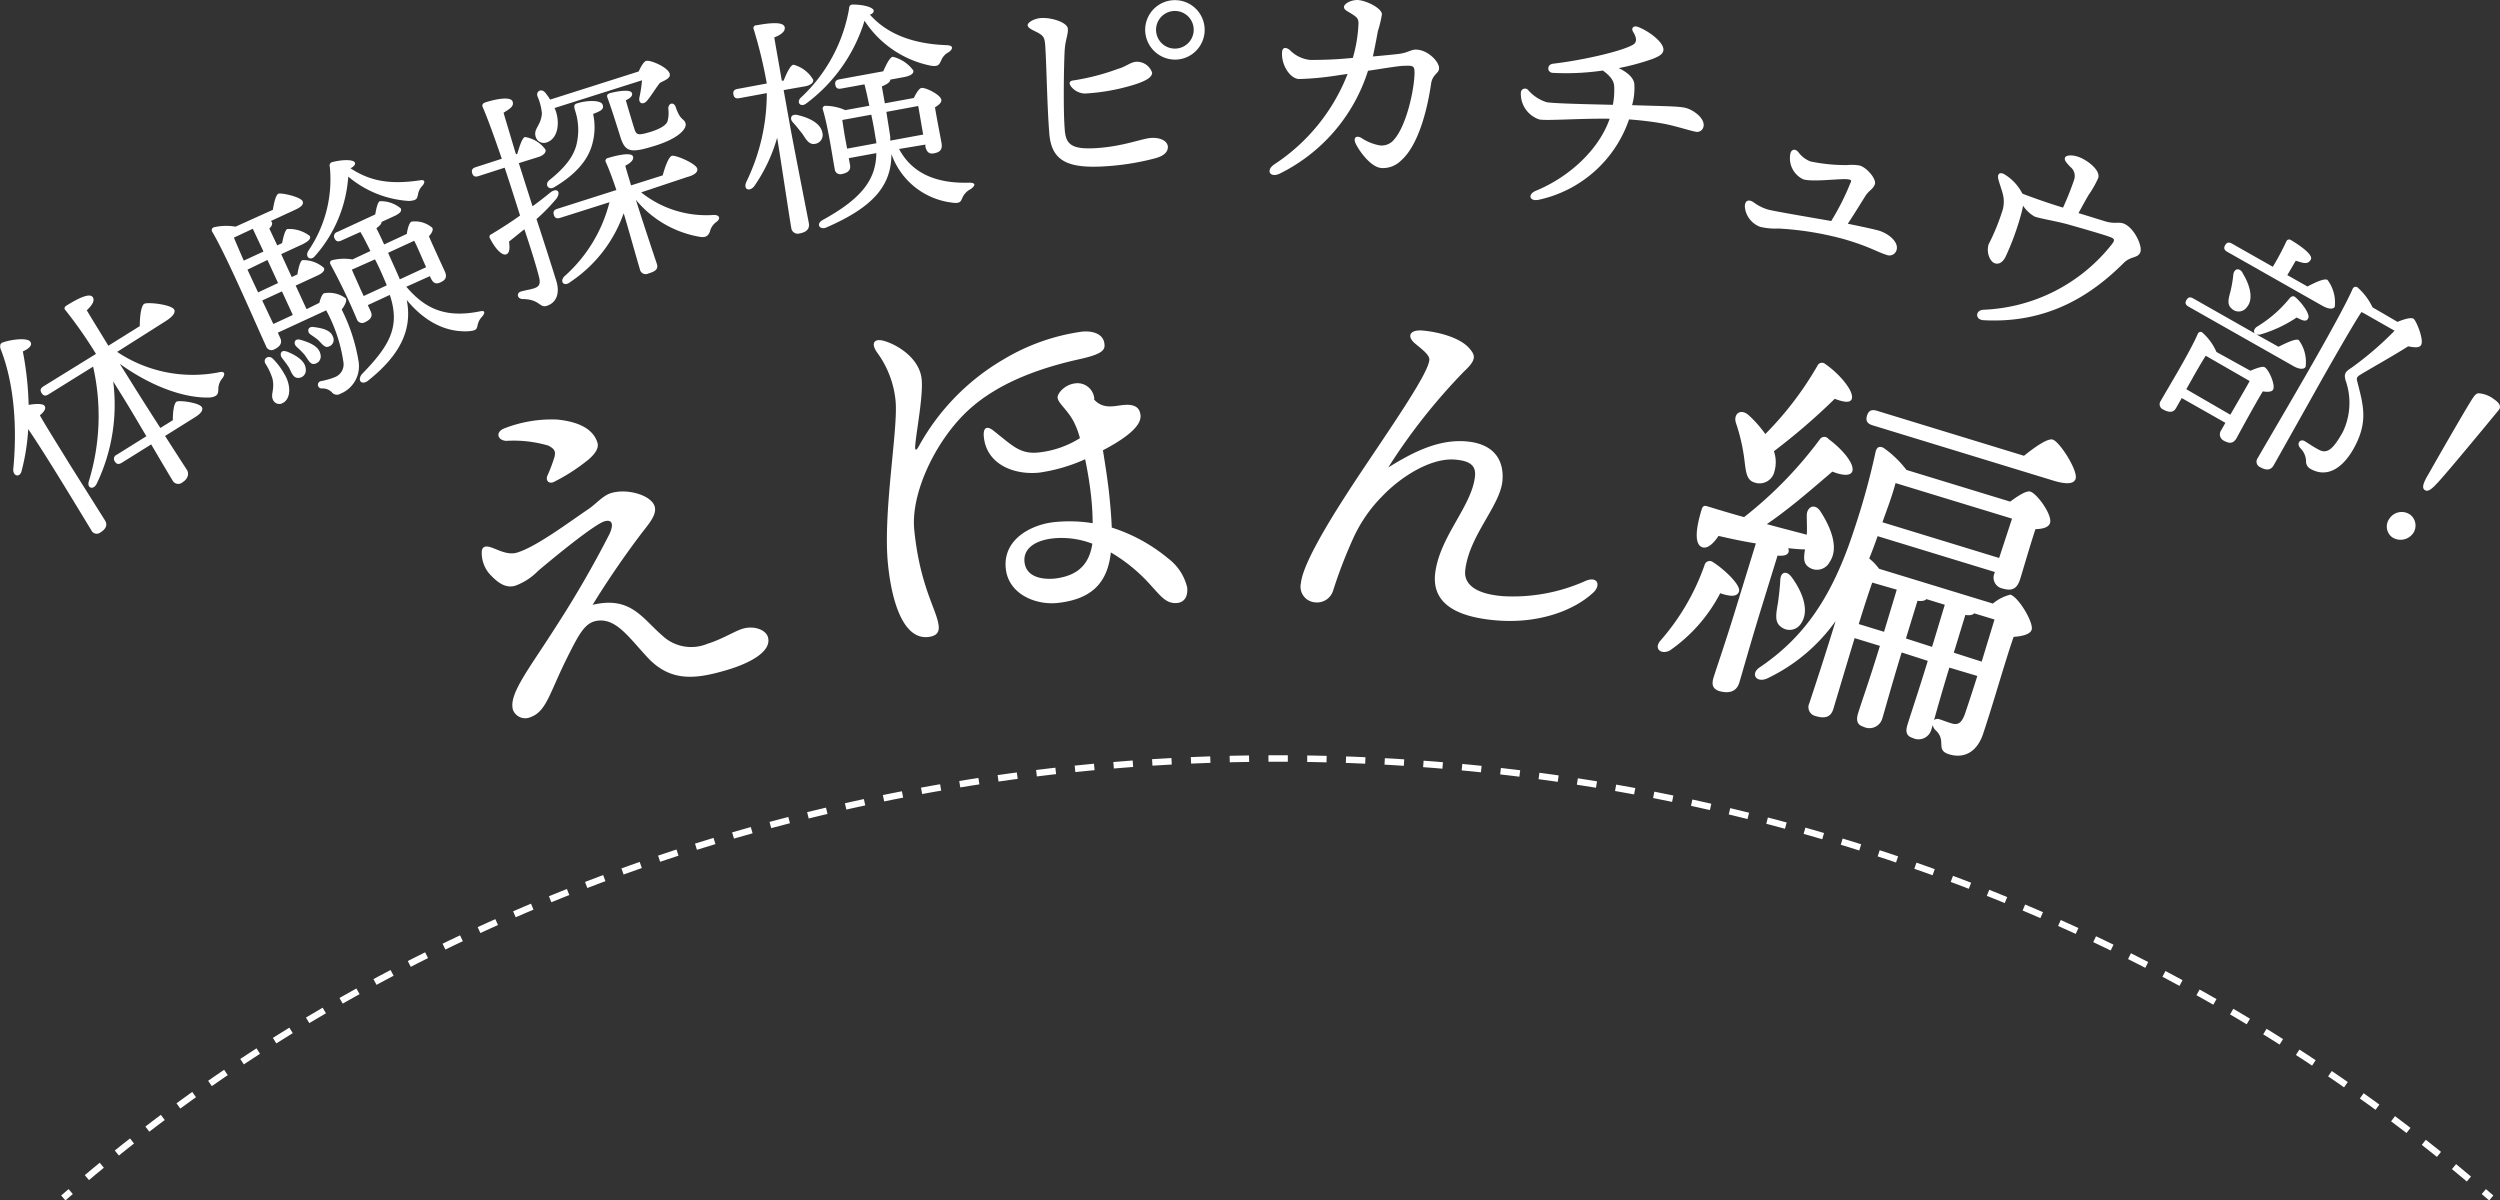
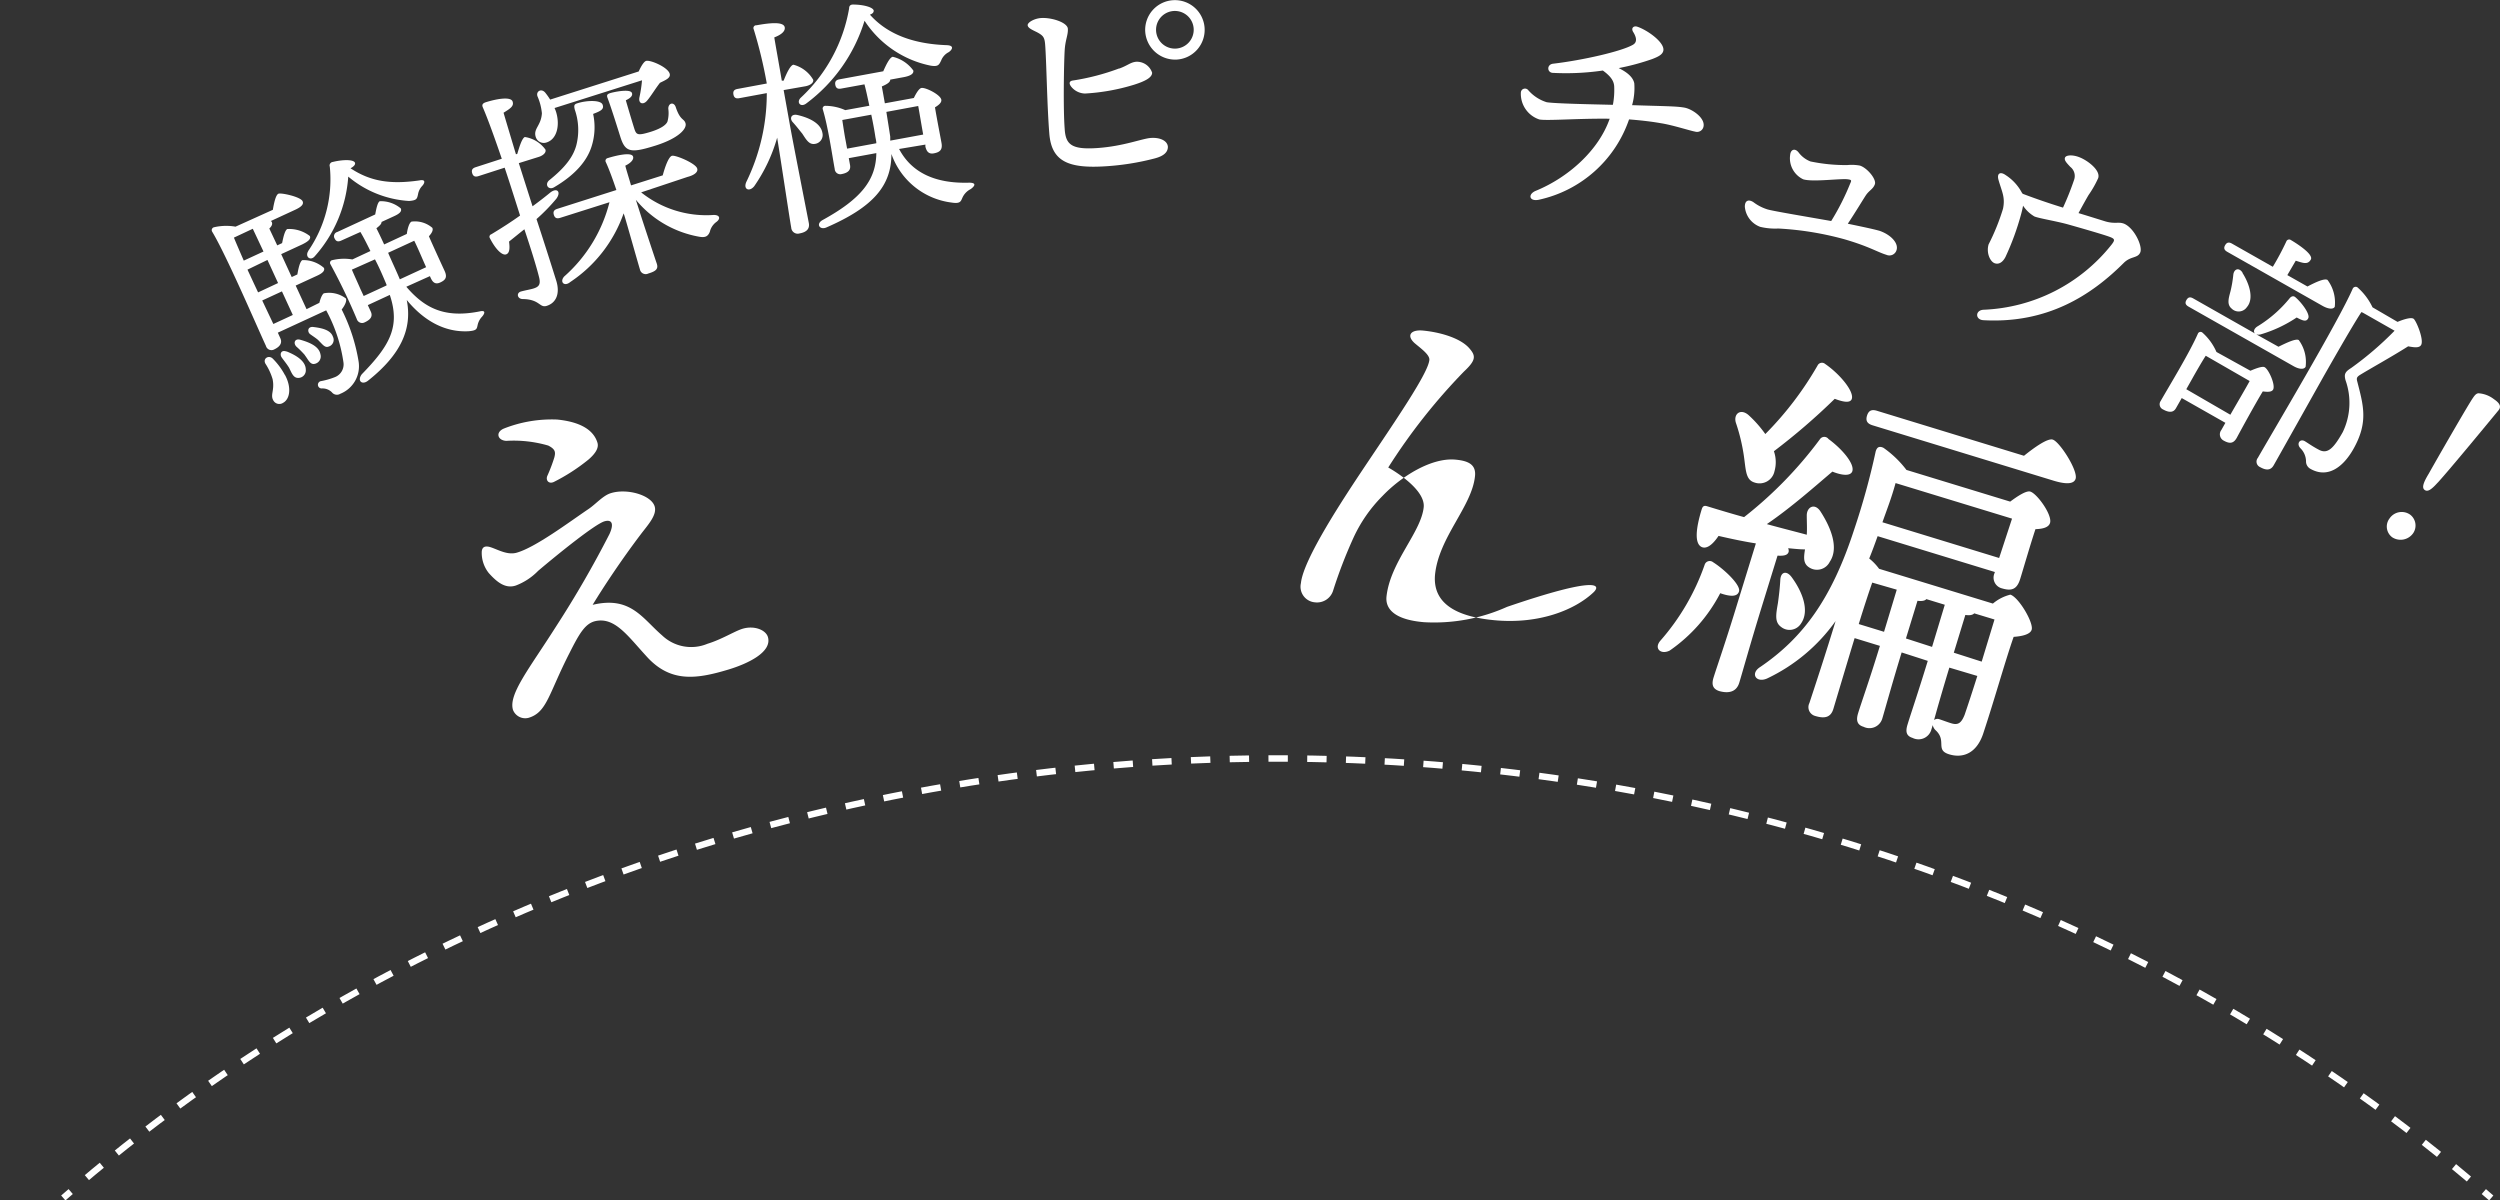
<svg xmlns="http://www.w3.org/2000/svg" viewBox="0 0 296.69 142.46">
  <rect x="0" y="0" width="296.69" height="142.46" fill="#333333" stroke="none" />
  <defs>
    <style>.cls-1,.cls-2{fill:none;stroke:#fff;stroke-width:0.77px;}.cls-2{stroke-dasharray:2.3 2.3;}.cls-3{fill:#fff;}</style>
  </defs>
  <title>title_movie_oshigoto_fff</title>
  <g id="レイヤー_2" data-name="レイヤー 2">
    <g id="txt">
      <path class="cls-1" d="M295.65,142.17l-.88-.76" />
      <path class="cls-2" d="M293,139.92c-79.23-66.79-204.88-66.54-283.76.74" />
      <path class="cls-1" d="M8.39,141.41l-.88.76" />
      <path class="cls-3" d="M91.13,75.59c.54,1.81-2.43,3.18-4.62,3.85-3.92,1.19-7,1.6-9.85-1.62-2.19-2.39-3.71-4.61-6-4.11-1.23.28-1.93,1.52-3.08,3.8-2.48,4.85-2.66,7-4.82,7.67a1.56,1.56,0,0,1-1.88-.93c-.56-1.85,1.91-4.86,5.09-9.87a124.24,124.24,0,0,0,6.36-11c.62-1.36.18-1.74-.6-1.51-1.12.34-5.35,3.75-7.86,5.87a7.31,7.31,0,0,1-2.66,1.75C60,69.89,59,69.12,58,68a3.84,3.84,0,0,1-.83-2.43c0-.63.35-.86,1.08-.62.89.3,1.93.92,3,.66,2.23-.59,6.32-3.67,8.59-5.2.89-.6,1.72-1.61,2.67-1.89,1.93-.59,4.77.24,5.18,1.57.31,1-.76,2.16-1.6,3.26-2.42,3.19-4.54,6.42-5.76,8.43,4.51-1.08,5.89,1.6,8.24,3.62a5,5,0,0,0,5.39,1c1.68-.51,3.21-1.49,4.16-1.78C89.48,74.21,90.86,74.73,91.13,75.59ZM59.77,50.87a15.47,15.47,0,0,1,6.35-1.08c2.81.28,4.33,1.27,4.78,2.74.16.51-.07,1.15-1.05,2a22.48,22.48,0,0,1-4.13,2.67c-.62.28-1-.23-.75-.76a19.32,19.32,0,0,0,.81-2.13c.18-.67.12-1-.71-1.43a14.65,14.65,0,0,0-5-.56C59.06,52.26,58.77,51.32,59.77,50.87Z" />
-       <path class="cls-3" d="M128,42.65c-4,.9-9.42,2.57-13.22,6.16s-6.71,9.76-6.28,14.06c.67,6.76,2.71,9.54,2.9,11.42.07.68-.19,1.2-1.27,1.31-2.91.29-4.3-4.14-4.75-8.66-.62-6.18,1.24-16.09.9-19.4a11.55,11.55,0,0,0-2.19-5.71c-.8-1.14-.31-1.73.9-1.35,1.68.51,4.15,2.11,4.39,4.53.19,2-.62,6.08-.76,7.81-.07.64.08.76.42.14a27,27,0,0,1,10.09-10.33,24.64,24.64,0,0,1,9.26-3.27c1.26-.13,2.56.24,2.68,1.45C131.19,41.61,130.65,42.07,128,42.65Zm1.83,4.75c1.22,1.37,2.73.63,3.95.64s1.51.62,1.57,1.25c.15,1.43-2.27,3-4.46,4.15.33,2,.62,4,.74,5.17s.25,2.51.31,4a19.92,19.92,0,0,1,6.7,3.67,6.05,6.05,0,0,1,2.25,3.44c.1,1.08-.33,1.75-1.18,1.84-1.25.12-1.88-.72-3.05-2a19.63,19.63,0,0,0-4.83-4c-.4,3.71-2.38,5.58-6.36,6-2.65.26-5.81-1.1-6.11-4.1-.36-3.58,3.23-5.25,5.78-5.5a17.38,17.38,0,0,1,4.53.13c0-1-.05-1.85-.16-3a45.44,45.44,0,0,0-.73-4.59,20,20,0,0,1-5.45,1.59c-3.09.31-6.26-1.05-6.57-4.23-.12-1.12.36-1.35,1.09-.79,2.31,1.81,3.18,2.85,5.38,2.63A11.46,11.46,0,0,0,128.16,52a9,9,0,0,0-.57-1.61c-.7-1.61-2-2.47-2.08-3.19-.05-.45.79-1.57,2.14-1.71a2,2,0,0,1,2.22,1.86Zm-.23,17.11a10.22,10.22,0,0,0-4.5-.63c-2.42.24-3.66,1.32-3.52,2.79.17,1.7,1.84,2.13,3.54,2C127.9,68.35,129.26,67,129.64,64.51Z" />
-       <path class="cls-3" d="M189.15,70.26c-2.19,2.1-6.48,3.86-11.85,3.34-3.77-.36-7.31-1.6-7-5.36.43-4.48,4.4-8.13,4.75-11.76.13-1.34-.78-1.79-2.3-1.93-2.87-.28-6.48,2-8.69,4.32a17.14,17.14,0,0,0-3.46,5,56.32,56.32,0,0,0-2.41,6.28,2,2,0,0,1-2.16,1.33,1.86,1.86,0,0,1-1.64-2.28c.28-2.86,5.14-10.18,7.46-13.66,3.9-5.82,7.63-11.25,7.78-12.82.06-.62-1-1.36-1.75-2-1-.9-.47-1.63,1-1.49,2,.19,4.44.88,5.5,2.11.77.89.81,1.39-.63,2.74a70.13,70.13,0,0,0-9,11.4c2.79-1.73,5.93-3.41,9.34-3.09s4.42,2.42,4.21,4.7c-.3,3-4,6.53-4.42,10.66-.1,1.12.52,2.67,4.46,3a21.08,21.08,0,0,0,9.85-1.82C189.56,68.36,190,69.4,189.15,70.26Z" />
+       <path class="cls-3" d="M189.15,70.26c-2.19,2.1-6.48,3.86-11.85,3.34-3.77-.36-7.31-1.6-7-5.36.43-4.48,4.4-8.13,4.75-11.76.13-1.34-.78-1.79-2.3-1.93-2.87-.28-6.48,2-8.69,4.32a17.14,17.14,0,0,0-3.46,5,56.32,56.32,0,0,0-2.41,6.28,2,2,0,0,1-2.16,1.33,1.86,1.86,0,0,1-1.64-2.28c.28-2.86,5.14-10.18,7.46-13.66,3.9-5.82,7.63-11.25,7.78-12.82.06-.62-1-1.36-1.75-2-1-.9-.47-1.63,1-1.49,2,.19,4.44.88,5.5,2.11.77.89.81,1.39-.63,2.74a70.13,70.13,0,0,0-9,11.4s4.42,2.42,4.21,4.7c-.3,3-4,6.53-4.42,10.66-.1,1.12.52,2.67,4.46,3a21.08,21.08,0,0,0,9.85-1.82C189.56,68.36,190,69.4,189.15,70.26Z" />
      <path class="cls-3" d="M206.38,70.19c-.2.64-1,.64-2.23.21a18.79,18.79,0,0,1-6,6.81c-1.05.52-1.9-.25-1.1-1.18a27.17,27.17,0,0,0,5.25-9,.63.63,0,0,1,1-.31C204.56,67.51,206.61,69.41,206.38,70.19Zm2-5.7c-1.52-.24-3-.56-4.43-.89-.6.9-1.34,1.61-2,1.32-.87-.41-.7-2.19,0-4.47.13-.43.33-.47.68-.36,1.5.46,3,.91,4.35,1.28A48.1,48.1,0,0,0,216,52.1a.62.62,0,0,1,1,0c1.65,1.21,3.16,3,2.81,3.87-.28.62-1.43.37-2.35,0-2,1.69-4.87,4.25-7.78,6.23,1.73.48,3.35.88,4.74,1.26.05-.78,0-1.54,0-2.29,0-1,.93-1.51,1.61-.5,1.41,2.17,2.16,4.47,1.12,6a1.69,1.69,0,0,1-2.46.66c-.71-.46-.63-1.18-.48-2.13-.66,0-1.34-.08-2-.14a.75.75,0,0,1,.06.43c-.12.39-.53.5-1.32.45L209,72.26c-1.36,4.43-2.22,7.55-2.59,8.76-.27.9-1,1.37-2.36,1-.82-.26-.94-.81-.69-1.62.43-1.38,1.48-4.35,2.89-9ZM206,50.15c-.29-1,.53-1.72,1.5-.9a14,14,0,0,1,2,2.26,39.33,39.33,0,0,0,6.2-8.13.58.58,0,0,1,.9-.19c1.83,1.26,3.53,3.38,3.14,4.21-.24.48-1.12.26-2-.07a75.63,75.63,0,0,1-7.22,6.22,3.94,3.94,0,0,1,.07,2.37,1.81,1.81,0,0,1-2.38,1.34c-1.12-.34-1-1.62-1.3-3.45A22,22,0,0,0,206,50.15Zm30.51,21.48a5.12,5.12,0,0,1,2.07-1.06c1,.31,2.78,3.34,2.53,4.16-.17.56-1.13.78-2.14.85-1,2.86-2.25,7.36-3.55,11.29-.76,2.5-2.42,3.16-4.1,2.65s-.27-1.59-1.58-2.83a1.16,1.16,0,0,1-.37-.64l-.16.52a1.58,1.58,0,0,1-2.24,1c-.77-.24-.84-.78-.59-1.59.38-1.25,1.27-3.85,2.4-7.55l-3.1-1c-1.17,3.83-1.94,6.65-2.29,7.82a1.59,1.59,0,0,1-2.24,1c-.77-.23-.89-.78-.64-1.6.41-1.34,1.37-4,2.59-8l-3-.92-.12.39c-.46,1.5-2.1,7-2.4,8s-1,1.2-2.15.85a1.08,1.08,0,0,1-.7-1.53c.62-1.88,1.92-5.81,3.11-9.73a21,21,0,0,1-8.15,6.82c-1.3.55-2-.61-.8-1.37,5.1-3.47,8.5-8.13,11.15-16.3a85.88,85.88,0,0,0,2.56-9.29c.14-.47.39-.68.93-.42a12.26,12.26,0,0,1,2.72,2.62l12.31,3.76c.85-.63,1.91-1.34,2.39-1.19.81.25,2.63,2.78,2.34,3.72-.17.56-.92.71-1.73.74-.59,1.76-1.5,4.91-1.81,5.9-.41,1.33-1.1,1.45-2.22,1.11a1.31,1.31,0,0,1-.8-1.85l0-.08-13.9-4.25c-.32.89-.64,1.78-1,2.65A6.3,6.3,0,0,1,223,67.5ZM211,71.55c.12-.86.23-1.81.28-2.74s.72-1.14,1.33-.34c1.26,1.7,2.19,4,1.13,5.52a1.6,1.6,0,0,1-2.38.4C210.58,73.82,210.77,72.89,211,71.55Zm11.19-2.41c-.39,1.1-1.09,3.24-1.6,4.92l3,.92,1.51-5Zm.06-18.66c-.56-.17-.89-.46-.68-1.15s.65-.75,1.21-.57l17.42,5.33c1.24-1,2.81-2.11,3.41-1.92.82.25,3,3.65,2.72,4.64-.18.6-1,.72-2.57.25Zm15,15.74,1.53-4.67-13.82-4.22c-.49,1.77-.91,2.82-1.56,4.65Zm-11.06,9.55,3.1,1,1.51-5-2.19-.67c-.15.19-.51.27-1.05.2Zm5.15,3.46c-.81,2.67-1.43,4.83-1.81,6.22a.66.66,0,0,1,.64-.09c.26.08,1,.36,1.41.48.82.25,1.19-.06,1.57-1,.41-1.19,1-3,1.51-4.62Zm3.84-.71,1.52-5-2.41-.73c-.16.19-.51.27-1.05.19l-1.37,4.48Z" />
-       <path class="cls-3" d="M12.46,61.76c.32.52.15,1-.56,1.44a.7.7,0,0,1-1.06-.27c-.94-1.52-5.26-8.75-7.49-12a25.47,25.47,0,0,1-.78,4.94c-.18.81-1,.71-1-.15.49-5,.12-10.27-1.53-14.39C0,41,0,40.81.27,40.66c1-.37,3-.63,3.33-.1.28.38-.12.8-.89,1.15a38.19,38.19,0,0,1,.69,6.34c.72-.12,1.69-.2,1.9.13s-.11.73-.57,1.11c.65,1.18,3,4.91,3.45,5.67Zm1.44-20a16.13,16.13,0,0,0,12,2.44c.91-.24.79.3.5.68a2,2,0,0,0-.49,1.29c0,.6-.12.87-.93,1-3,.14-7-1.28-10.77-4l1.56,2.49c.5.81,1.89,3,3.26,5.13l1.48-.92c0-1,.13-2,.44-2.2s2.72.12,3,.65c.21.33-.11.76-.78,1.18l-3.58,2.24c1.22,1.9,2.3,3.58,2.58,4s.2,1.06-.54,1.52A.76.76,0,0,1,20.47,57c-.3-.47-1.36-2.28-2.53-4.26l-3.49,2.18c-.31.19-.58.23-.82-.15a.52.52,0,0,1,.22-.8l3.52-2.2c-1.18-2-2.34-3.95-2.83-4.73l-1.11-1.78a21.64,21.64,0,0,1-1.95,12.14c-.39.8-1.19.54-.94-.28a26.45,26.45,0,0,0,.51-13.61L5.76,46.8c-.31.2-.58.23-.82-.15s-.09-.6.22-.8L11.39,42A52,52,0,0,0,7.76,36.8c-.18-.18-.11-.39.11-.52,1.47-.92,2.79-1.55,3.15-1,.25.41-.08.94-.72,1.54.46.8,1.51,2.48,2.56,4.21l3.73-2.33c0-1.08.14-2.4.52-2.64s3.18.07,3.55.66c.21.33-.11.83-1,1.39Z" />
      <path class="cls-3" d="M37.9,35.94c.13-.52.33-1,.53-1.13a3.29,3.29,0,0,1,2.62.61c.13.28-.11.82-.5,1.31a21.3,21.3,0,0,1,2,6.13,3.52,3.52,0,0,1-2.16,3.87.76.76,0,0,1-1-.17,1.57,1.57,0,0,0-1.2-.46.44.44,0,0,1-.15-.86,8.84,8.84,0,0,0,1.72-.49,1.62,1.62,0,0,0,1-1.74,18.37,18.37,0,0,0-2.05-6.18l-5.74,2.65.29.64c.26.56,0,1-.7,1.34a.68.68,0,0,1-1-.41c-1.07-2.31-4.71-10.8-6.39-13.57a.35.35,0,0,1,.23-.51,6.41,6.41,0,0,1,2.55-.07l4.43-2c.14-.84.35-1.77.66-1.91s2.63.36,2.87.89c.17.36-.14.69-1,1.07l-2.77,1.28s.09.06.11.11c.12.25,0,.51-.29.78l.94,2,.58-.27c.15-.75.34-1.54.62-1.67a4,4,0,0,1,2.67.83c.15.33-.15.63-.91,1l-2.49,1.15,1.25,2.72.67-.31c.13-.77.32-1.57.6-1.7a3.7,3.7,0,0,1,2.55.92c.15.33-.17.64-.81.93l-2.54,1.17,1.29,2.8Zm-6.63-6.09L30,27.15,27.76,28.2c.22.54.7,1.65,1.17,2.73Zm.47,1L29.37,32l.79,1.7.47,1L33,33.59Zm.7,7.6,2.31-1.07-1.29-2.8-2.34,1.08Zm1.38,6.05c.79,1.45.61,2.86-.23,3.31a.81.81,0,0,1-1.16-.3c-.38-.68.19-1.19-.08-2.52a7.05,7.05,0,0,0-.85-1.83c-.34-.61.38-1.06.86-.61A8.27,8.27,0,0,1,33.82,44.52Zm.18-2.8c1.22.49,2.27,1.17,2.29,2.15a.9.9,0,0,1-.91,1c-.57,0-.76-.58-1.07-1.2-.28-.46-.62-.86-.88-1.23S33.34,41.47,34,41.72Zm2.18.44a10.81,10.81,0,0,0-1-1c-.41-.42-.2-1,.45-.82,1.25.35,2.24.84,2.4,1.73a.9.9,0,0,1-.73,1.14C36.79,43.27,36.57,42.66,36.18,42.16Zm.4-12.36a15,15,0,0,0,2.56-10,.42.42,0,0,1,.35-.56c1.14-.28,2.44-.32,2.63.08.09.2-.1.45-.52.67,2.39,1.58,4.77,1.93,8.18,1.44.82-.17.6.37.33.65a1.92,1.92,0,0,0-.5,1c-.12.55-.16.72-1.06.79a12.33,12.33,0,0,1-7.22-2.89,15.84,15.84,0,0,1-4,9.48C36.82,31,36.17,30.45,36.58,29.8Zm1.23,10.62c-.31-.28-.66-.49-1-.74s-.34-.89.32-.86c1.13.13,2.12.38,2.38,1.16A.83.83,0,0,1,39,41.13C38.54,41.32,38.24,40.81,37.81,40.42Zm10.41-6.37c2.21,2.59,4.59,3.74,8.69,2.93.83-.2.58.31.29.63a2.08,2.08,0,0,0-.52,1c-.1.45-.1.64-1.08.72-2.86.15-5.35-1.3-7.33-3.71.68,3.41-.68,6.48-4.61,9.59-.7.54-1.31,0-.72-.78C46.27,41,47.52,38.75,46.26,35l-2.61,1.21.35.76c.26.56,0,.95-.71,1.28a.66.66,0,0,1-.95-.39,71.4,71.4,0,0,0-3.13-6.51.32.32,0,0,1,.24-.48,5.92,5.92,0,0,1,2.37-.08l2.14-1c-.41-.83-.8-1.61-1.19-2.26L40.5,28.55c-.33.15-.6.15-.79-.25a.52.52,0,0,1,.32-.77l4.5-2.08c.13-.73.29-1.45.54-1.57a3.67,3.67,0,0,1,2.49.85c.17.36-.17.64-.78.92l-1.5.69c0,.18-.09.35-.61.75.28.54.59,1.2.92,1.92l2.69-1.25c.08-.62.28-1.33.56-1.46a3.15,3.15,0,0,1,2.47.74c.14.31-.12.68-.41,1,.48,1.11,1.58,3.5,1.85,4.08.37.79.12,1.12-.52,1.41s-.92-.13-1.11-.53l-.1-.23Zm-2.35-.15,0-.1c-.37-.88-.84-2-1.37-3L41.76,32c.21.52.8,1.79,1,2.27l.4.86ZM46.06,30c.46,1.08,1,2.2,1.39,3.15l3.12-1.44c-.45-1-1-2.33-1.41-3.14Z" />
      <path class="cls-3" d="M61.57,19.36l1.63,5.12c.78-.57,1.49-1.12,2.12-1.64.8-.61,1.3-.06.7.75A21.84,21.84,0,0,1,63.67,26c.82,2.5,1.62,5,2.34,7.3.48,1.53,0,2.65-1.13,3-.86.27-.8-.78-2.84-.81-.66,0-.8-.74-.2-.9s1.13-.24,1.5-.36c.62-.2.85-.48.63-1.35-.3-1.22-1-3.47-1.74-5.67-.61.48-1.24,1-1.82,1.46.09.67.11,1.37-.35,1.52s-1.24-.58-1.92-1.92a.31.31,0,0,1,.17-.47c1.23-.74,2.38-1.48,3.41-2.22l-.67-2.11c-.24-.75-.66-2.08-1.16-3.57l-3.1,1c-.34.11-.62.08-.75-.34s.07-.61.42-.72l3.09-1c-.76-2.22-1.62-4.65-2.26-6.12-.12-.29,0-.46.34-.58,1.5-.47,3-.66,3.2-.1s-.29.85-1.07,1.34c.4,1.37.91,3.06,1.47,4.93l.16-.05c.27-.93.58-1.88.9-2a3.7,3.7,0,0,1,2.44,1.49c.13.4-.36.73-.76.86Zm4.24-6.54a3.52,3.52,0,0,1,.2.52c.46,1.56.07,3.18-1.13,3.56a1,1,0,0,1-1.3-.64c-.32-1,.64-1.32.73-2.82a6.62,6.62,0,0,0-.52-2c-.22-.6.46-1,.92-.44a7.85,7.85,0,0,1,.58.82L75.8,8.48c.26-.58.6-1.16.87-1.25.48-.15,2.55.72,2.8,1.5.17.53-.52.78-1.15,1.1-.55.7-1.06,1.57-1.53,2.12s-1.07.34-.9-.42a15.15,15.15,0,0,0,.3-2Zm2.7-.56c1.12-.36,2.78-.41,3,.15s-.23.77-1.12,1.11a7.5,7.5,0,0,1-.2,3.91c-.53,1.64-1.89,3.3-4.41,4.78-.67.42-1.19-.3-.61-.81C67,19.93,68,18.68,68.39,17.26A7.33,7.33,0,0,0,68.21,13C68.11,12.56,68.11,12.38,68.51,12.26Zm7.58,10.57a12.38,12.38,0,0,0,8.61,2.68c.78,0,.82.48.29.85a2,2,0,0,0-.75,1.15c-.23.57-.57.71-1.28.58a12.57,12.57,0,0,1-7.5-4.38l.48,1.5c.25.8,1.76,5.37,2,6.06s-.18.94-1,1.19a.7.7,0,0,1-1-.5c-.2-.64-1.54-5.41-1.83-6.35l-.1-.29a16.21,16.21,0,0,1-6.32,8.14c-.72.61-1.31,0-.73-.65A17.41,17.41,0,0,0,72.33,24l-5.84,1.85c-.35.11-.63.08-.76-.35s.07-.61.42-.72l7-2.23c-.42-1.25-.9-2.56-1.25-3.3a.33.33,0,0,1,.23-.49c.83-.26,2.81-.77,3-.18.11.34-.24.75-.92,1.08.1.44.39,1.34.68,2.34l3.76-1.19c.27-1,.69-2.19,1.09-2.32s2.84.9,3,1.51c.13.4-.31.78-1.16,1Zm-2.46-6.56c-.26-.82-1-3.22-1.51-4.6-.15-.36-.08-.5.3-.62s2.41-.56,2.58,0c.1.29-.14.58-.73.85.29,1,.75,2.55,1,3.34s.4.88,2,.39c1.25-.4,1.79-.83,1.94-1.2a3.77,3.77,0,0,0,.1-1.53c0-.7.68-.84.89-.17.54,1.62,1,1.31,1.16,1.92s-.77,1.74-3.54,2.62C74.86,18.2,74.21,18.09,73.63,16.27Z" />
      <path class="cls-3" d="M93.71,14.65c.35,2,2.06,10.67,2.28,11.83.11.63-.21,1.06-1.09,1.22a.77.77,0,0,1-1-.68c-.2-1.1-1.21-7.88-1.67-10.68a19.32,19.32,0,0,1-2.73,5.77c-.58.7-1.33.36-.92-.54A24,24,0,0,0,91,11.05l-3.25.6c-.36.07-.63,0-.71-.44s.15-.6.51-.66L91,9.91a53.78,53.78,0,0,0-1.55-6.43A.33.33,0,0,1,89.78,3c1.76-.32,3.22-.42,3.35.24.08.47-.41.88-1.24,1.2.15.94.54,3.06.89,5.13l.22,0c.35-.89.8-1.83,1.16-1.89a3.83,3.83,0,0,1,2.35,1.79c.07.41-.45.68-.94.77L93,10.69Zm1.5,1.21c-.37-.45-.75-.95-1.13-1.36s-.22-1,.52-.86c1.46.33,2.81,1,3,2.13a1.06,1.06,0,0,1-.92,1.31C96,17.17,95.68,16.57,95.21,15.86Zm17.38-9.67a1.87,1.87,0,0,0-.9,1c-.25.5-.34.75-1.25.6a12.27,12.27,0,0,1-7.84-5.33,19.22,19.22,0,0,1-6.93,9.83c-.68.5-1.2-.17-.62-.71A18.83,18.83,0,0,0,100.77,1c0-.32.17-.46.46-.46,1.2,0,2.39.31,2.46.72,0,.22-.13.36-.45.48,2.22,2.5,5.48,3.49,9.12,3.62C113.3,5.4,113,5.91,112.59,6.19ZM106.7,17.68c1.47,2.78,4.25,4.12,8.3,4,1,0,.62.46.2.76a2.12,2.12,0,0,0-1,1.06c-.18.4-.24.7-1.26.54a8.71,8.71,0,0,1-7.15-5.77c0,3.79-2.18,6.31-7.71,8.72-.79.35-1.3-.41-.45-.88,4.58-2.52,6.33-4.75,6.37-7.94l-3.27.6.15.82c.11.61-.26.93-1,1.07a.66.66,0,0,1-.82-.61c-.3-1.6-.76-4.9-1.42-7.09a.32.32,0,0,1,.36-.4,5.84,5.84,0,0,1,2.31.51l2.86-.52c-.2-.94-.39-1.84-.58-2.54l-2.75.5c-.36.07-.63,0-.71-.44s.15-.6.51-.66l5.18-.95c.36-.81.77-1.65,1.13-1.72a4.21,4.21,0,0,1,2.44,1.63c.07.39-.37.64-1.11.78l-1.63.3c0,.28-.3.51-1,.81.1.52.22,1.21.36,2l3.44-.63c.27-.56.62-1.14.9-1.19.49-.09,2.25.79,2.36,1.39.06.36-.34.66-.75.91.2,1.24.66,3.58.77,4.21.16.85-.22,1.12-.91,1.25s-.88-.35-1-.79l0-.25ZM104,17c0-.22-.06-.47-.11-.72-.11-.75-.28-1.68-.49-2.67l-3.44.63c.08.56.3,2,.4,2.46l.17.94Zm1.19-3.72c.17,1.08.35,2.19.46,2.94l0,.47,3.91-.72c-.2-1.1-.43-2.53-.59-3.39Z" />
      <path class="cls-3" d="M123.56,2.14c1.25-.08,3.13.53,3.17,1.28s-.31,1.31-.38,2.6c-.09,1.54-.18,6.9,0,9.23.11,1.83.7,2.54,3.87,2.32s5.31-1.13,6.38-1.2,1.95.33,2,1.05c0,.57-.38,1.08-1.6,1.39a30.37,30.37,0,0,1-5.89.93c-4.4.27-6.32-.64-6.58-3.87s-.32-7.76-.47-10.21c-.07-1.17-.14-1.38-1-1.84-.59-.29-1.08-.5-1.1-.83S122.75,2.19,123.56,2.14Zm9.26,6c1-.36,1.33-.74,2-.81a1.9,1.9,0,0,1,1.91,1.3c0,.57-.81,1-2.13,1.42a24.39,24.39,0,0,1-5.83,1.05,2.16,2.16,0,0,1-1.64-.81c-.33-.43-.19-.67.16-.73A27.3,27.3,0,0,0,132.82,8.12Zm3.09-4.39a3.53,3.53,0,1,1,3.75,3.32A3.56,3.56,0,0,1,135.91,3.73Zm5.75-.35a2.23,2.23,0,0,0-4.46.27,2.23,2.23,0,1,0,4.46-.27Z" />
-       <path class="cls-3" d="M170.78,8.12c0,.6-.79.67-.95,1.86-.45,3.07-1.51,7.31-3.6,9.11a3,3,0,0,1-2.28.85c-1.22-.07-2.59-1.92-3.07-2.91-.29-.62,0-1,.64-.69a5.72,5.72,0,0,0,2.26.92,1.9,1.9,0,0,0,1.7-.74c1.45-1.69,2.36-5.87,2.39-7.85,0-.82-.1-.91-1.22-.86-.63,0-2.42.31-4.3.59a20.49,20.49,0,0,1-10.49,12.21c-1.11.53-1.69-.37-.65-1.09a22.67,22.67,0,0,0,8.72-10.75L158.38,9a35,35,0,0,1-4.23.38c-1.1-.07-2.09-1.72-2-3.13,0-.66.46-.69.92-.31a3.92,3.92,0,0,0,2.39,1.17,47.59,47.59,0,0,0,5.09-.24,16.89,16.89,0,0,0,.67-4.11c0-.57-.23-.73-.72-1.06s-1.05-.52-1-.9S160.3,0,161.11,0C162.22.07,164,1,164,1.7a13.46,13.46,0,0,1-.48,2c-.13.71-.35,1.9-.59,3,1.27-.11,2.38-.22,3.05-.3,1.15-.14,1.47-.55,2.13-.51C169.47,5.94,170.83,7.34,170.78,8.12Z" />
      <path class="cls-3" d="M202.17,15a.78.78,0,0,1-1,.62c-.62-.11-2.7-.79-4.08-1-1.18-.21-2.5-.35-3.76-.45a14.59,14.59,0,0,1-10.73,9.54c-1.14.22-1.31-.67-.33-1.07,3.82-1.57,7.44-4.76,8.76-8.55-3.68-.05-7.4.26-8.34.09A3.2,3.2,0,0,1,180.49,11a.49.49,0,0,1,.85-.33,4.8,4.8,0,0,0,2.21,1.46c.91.16,5.32.25,7.86.31a9.21,9.21,0,0,0,.16-2.07c0-.68-.32-1.25-1.35-2a30.27,30.27,0,0,1-5.9.28c-.73,0-.8-1,0-1.09,3.49-.41,8.16-1.47,9.49-2.26.47-.28.45-.81,0-1.52-.28-.48.1-.75.5-.61,1.18.39,3.26,1.86,3.09,2.83-.09.48-.59.72-1.3,1a27.63,27.63,0,0,1-4,1.08c1,.49,1.7,1.07,1.85,1.8a7.5,7.5,0,0,1-.26,2.6c3.94.13,5.25.12,6.2.29S202.36,14,202.17,15Z" />
      <path class="cls-3" d="M225.08,29.66a.88.88,0,0,1-1.21.58c-1.06-.32-2.07-1-5-1.85a36.81,36.81,0,0,0-7.82-1.27,7.66,7.66,0,0,1-2.16-.2,2.8,2.8,0,0,1-1.82-2.39c0-.72.42-.91,1-.55a5.47,5.47,0,0,0,1.68.87c.66.2,4.68.87,7.57,1.38a28.77,28.77,0,0,0,2.27-4.49c.17-.35.12-.4-.3-.46-.81-.12-4.17.35-5.29,0a2.76,2.76,0,0,1-1.55-2.9c.06-.64.56-.84,1-.29a3.22,3.22,0,0,0,1.41,1.07,20.43,20.43,0,0,0,4.37.43,5.41,5.41,0,0,1,1.49.06c.86.26,2,1.62,1.78,2.22s-.68.71-1.09,1.34-1.23,2-2.12,3.34c2.06.43,3.18.67,3.79.85C224.42,27.87,225.32,28.86,225.08,29.66Z" />
      <path class="cls-3" d="M240.05,23c1.66.63,3.28,1.18,4.78,1.64a33.58,33.58,0,0,0,1.32-3.31,1.37,1.37,0,0,0-.46-1.53c-.38-.42-.76-.77-.62-1.1s1-.35,1.8,0c.94.39,2.45,1.54,2.13,2.45a12.32,12.32,0,0,1-1.14,2c-.23.39-.72,1.26-1.19,2.14,1.13.34,2.39.74,3.24,1,1.14.31,1.5,0,2.17.26,1.21.51,2.22,2.68,1.92,3.4s-1.11.42-1.95,1.24c-3.85,3.85-9.06,7.23-16.66,6.81-1-.05-1-1.18,0-1.24a20.43,20.43,0,0,0,15.18-7.7c.48-.61.43-.73-.34-1s-2.93-.9-4.85-1.44c-1.37-.38-3.38-.7-3.94-.93a4.06,4.06,0,0,1-1.35-1.28c-.05.27-.12.6-.23,1A31.47,31.47,0,0,1,238,30.5c-.29.56-.74.93-1.28.74S235.7,30,236,29a25.71,25.71,0,0,0,1.71-4.23c.28-1.37-.13-2-.53-3.4-.23-.78.19-1.06.86-.58a5.64,5.64,0,0,1,1.92,2.1Z" />
      <path class="cls-3" d="M267.07,44c.65-.28,1.43-.57,1.69-.42.49.27,1.31,2.12,1,2.66-.18.31-.71.28-1.22.21-.92,1.51-2.65,4.68-3.07,5.47s-.93.73-1.59.36a.84.84,0,0,1-.26-1.25l.48-.85-5.18-2.94-.69,1.21c-.29.52-.82.54-1.53.14a.67.67,0,0,1-.28-1c.91-1.61,3.43-5.72,4.42-8a.34.34,0,0,1,.52-.13,6.58,6.58,0,0,1,1.68,2.31Zm3.33-2.85c1-.49,2.07-1,2.41-.79a4.38,4.38,0,0,1,.81,3.17c-.21.37-.83.27-1.44-.08l-12.45-7.06c-.31-.18-.48-.4-.25-.79s.49-.36.81-.18l7.33,4.16c-.22-.19-.15-.54.23-.81a14.9,14.9,0,0,0,3.89-3.39c.19-.22.43-.3.65-.12.74.62,1.77,2,1.55,2.49s-.64.32-1.38-.07a15.54,15.54,0,0,1-4.26,2,1,1,0,0,1-.53,0Zm-5.71,8.07c.76-1.34,1.75-3,2.29-4l-5.21-3c-.45.68-1.35,2.26-1.61,2.73l-.7,1.24Zm-.36-19.33c-.32-.18-.48-.41-.26-.79s.49-.37.81-.19l4.85,2.75a32.43,32.43,0,0,0,1.6-3,.36.36,0,0,1,.55-.17c.41.24,2.73,1.65,2.36,2.31s-.94.4-1.79.14l-1,1.71L273.84,34c.92-.48,2-1,2.38-.78a4.46,4.46,0,0,1,.86,3.19c-.19.34-.79.26-1.45-.11Zm1.8,2.5c.83,1.31,1.38,3.07.52,4.06a1.18,1.18,0,0,1-1.82.16c-.57-.48-.35-1.2-.12-2.06a14.3,14.3,0,0,0,.33-1.94C265.11,31.93,265.7,31.69,266.13,32.35Zm18.4,5.81c.76-.32,1.58-.56,1.89-.38s1.27,2.49.91,3.12c-.21.36-.76.31-1.54.16-1.92,1.22-4.54,2.67-5.74,3.41-.36.24-.41.38-.29.8.72,2.82,1.33,4.81-.48,8-1.19,2.09-3,3.5-5.07,2.34a1,1,0,0,1-.54-.92,2.23,2.23,0,0,0-.67-1.54c-.5-.54-.05-1.15.51-.84.31.18.93.63,1.64,1,1.07.61,1.79-.14,2.88-2.07a8,8,0,0,0,.33-6.15c-.2-.73-.06-1,.67-1.46a38.64,38.64,0,0,0,5.15-4.42L280.4,37.1l-.16-.06c-1.06,1.59-4.21,7.14-4.76,8.12s-5.08,9.06-5.65,10.06c-.32.56-.82.66-1.6.22a.71.71,0,0,1-.28-1.1c1.71-3,9.59-16.22,11.27-20.1a.39.39,0,0,1,.54-.15,7.26,7.26,0,0,1,1.8,2.38Z" />
      <path class="cls-3" d="M286.39,63.27a1.82,1.82,0,0,1-2.48.5,1.58,1.58,0,0,1-.33-2.24,1.74,1.74,0,0,1,2.45-.45A1.62,1.62,0,0,1,286.39,63.27Zm2.91-6c-.75.84-1.18,1.12-1.53.89s-.27-.74.46-1.94c1.12-2,4.76-8.32,5.25-9,.22-.33.44-.59.75-.54a3.35,3.35,0,0,1,1.75.7c.63.43.92.84.53,1.32C295,50.53,290.73,55.71,289.3,57.28Z" />
    </g>
  </g>
</svg>